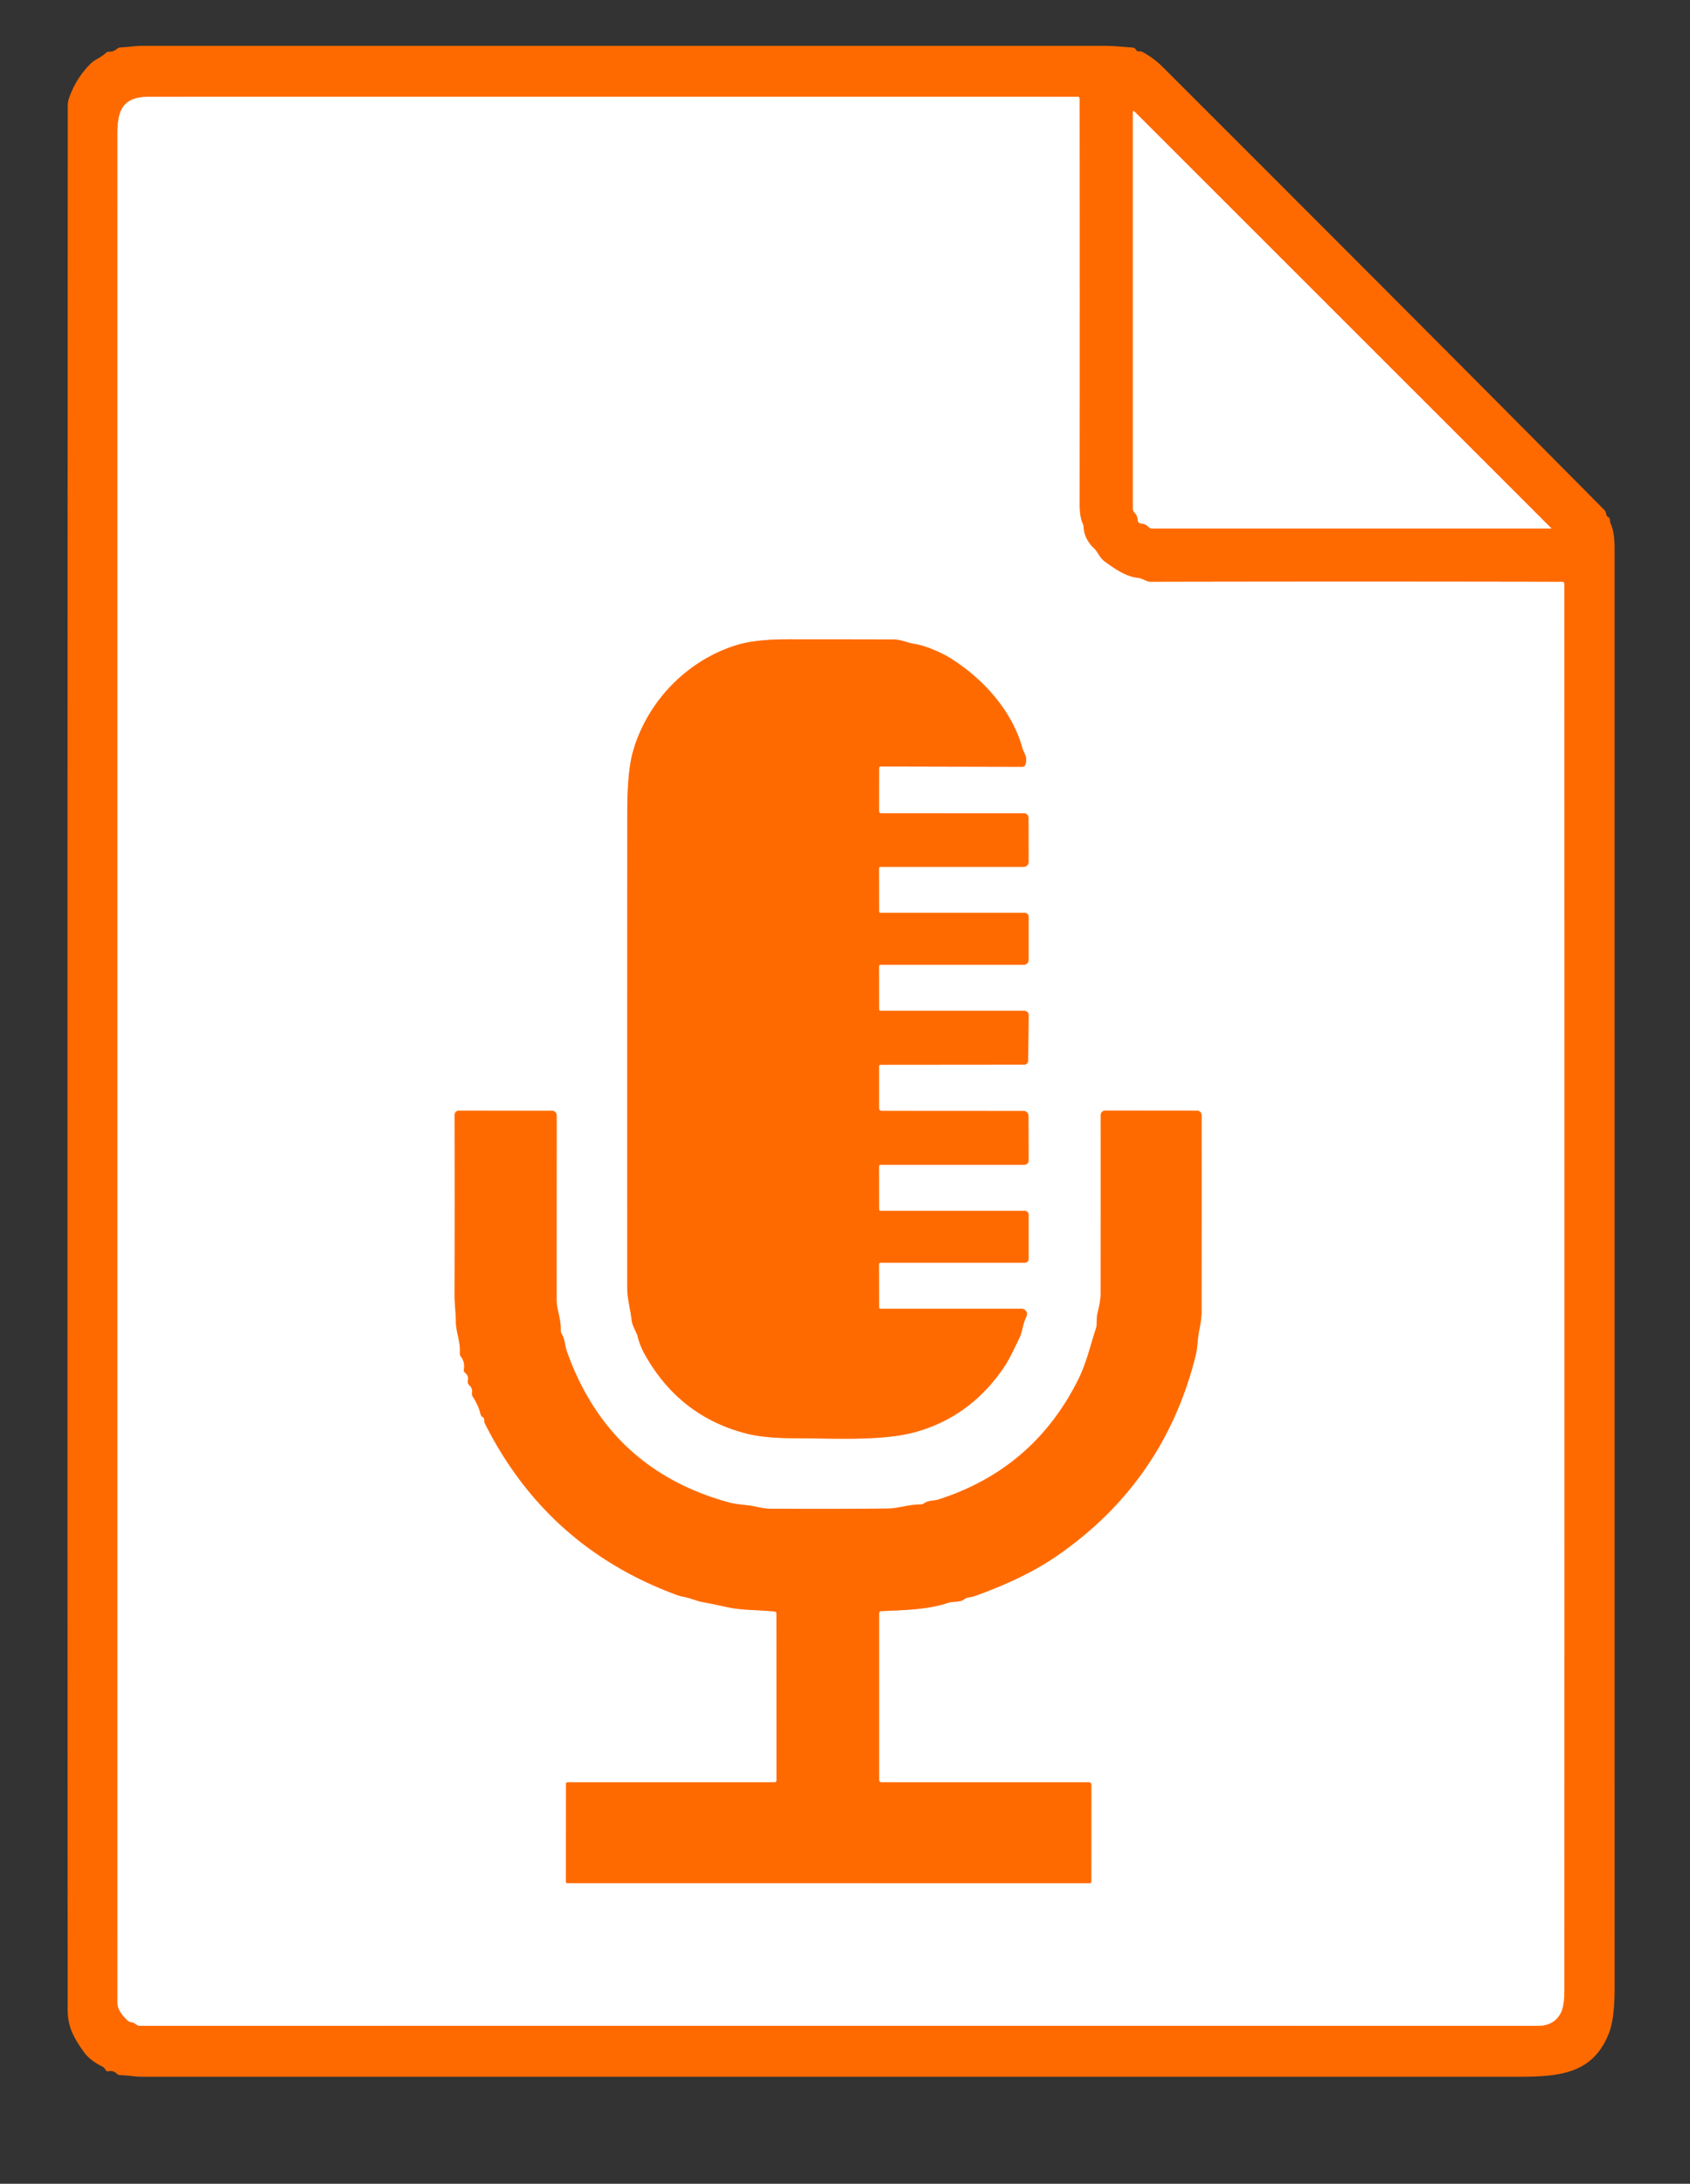
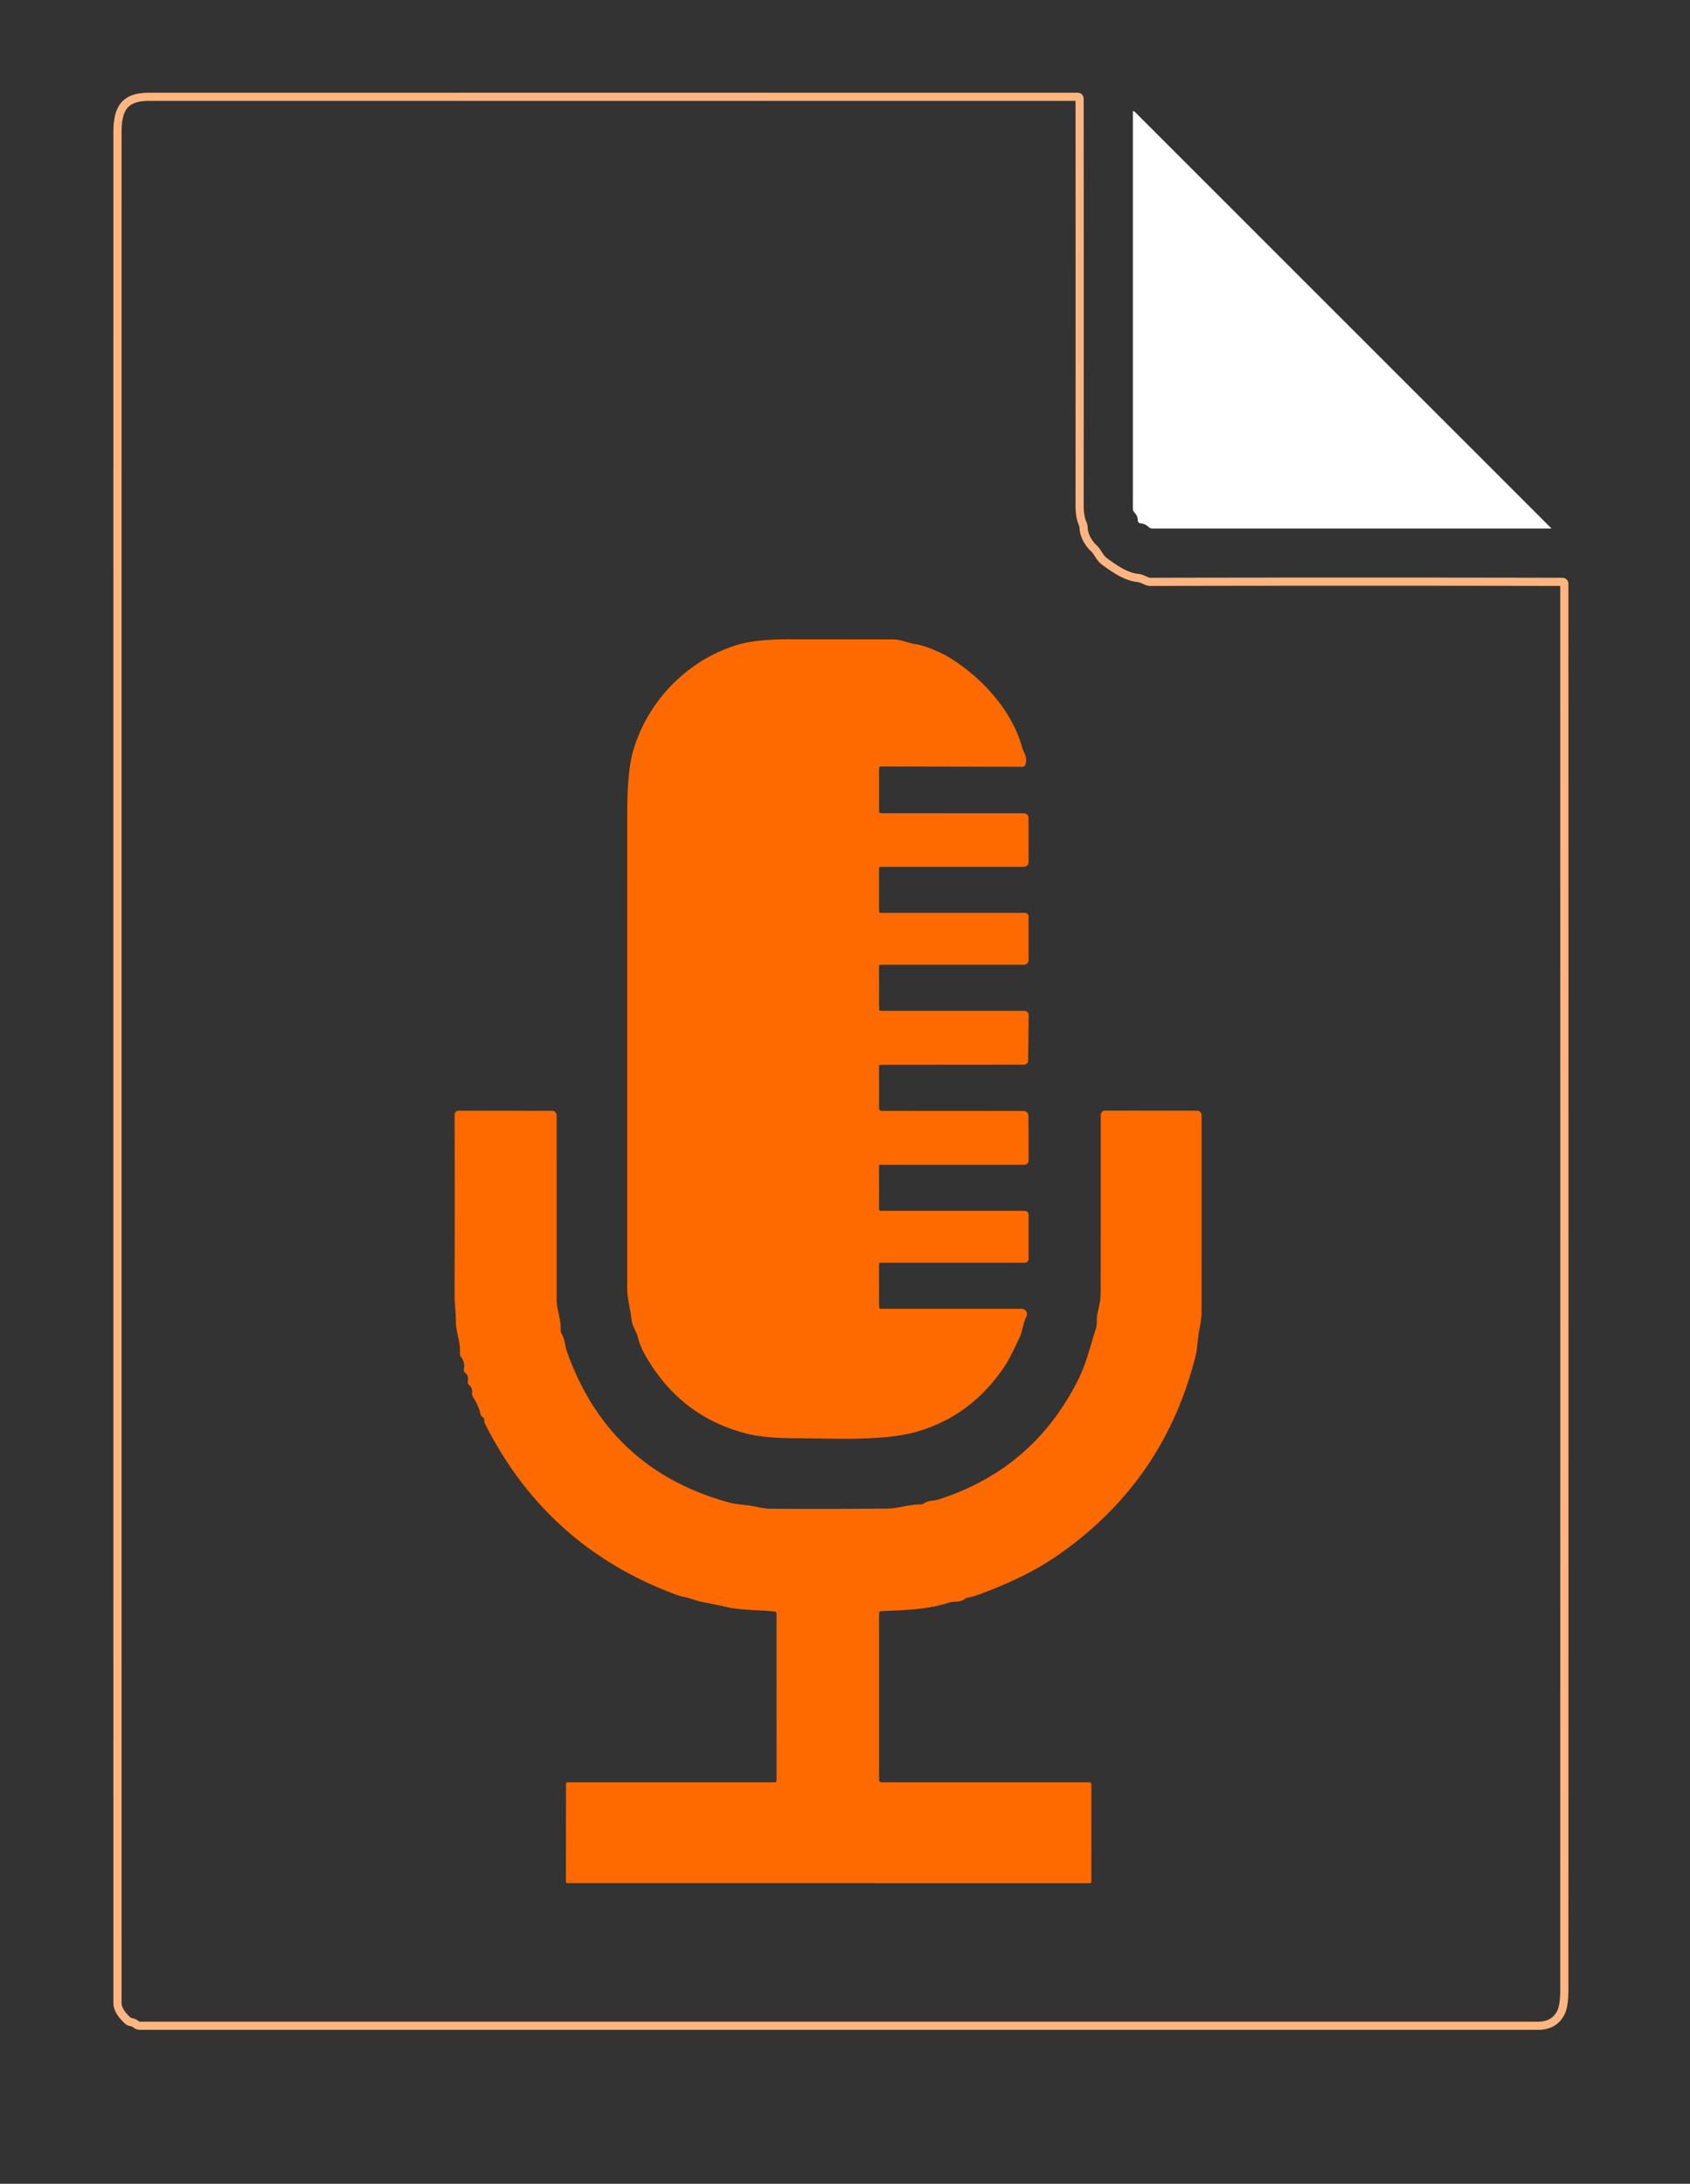
<svg xmlns="http://www.w3.org/2000/svg" version="1.1" viewBox="0.00 0.00 414.00 535.00">
  <rect x="0.00" y="0.00" width="414.00" height="535.00" fill="#333333" stroke="none" />
  <g stroke-width="2.00" fill="none" stroke-linecap="butt">
    <path stroke="#ffb580" vector-effect="non-scaling-stroke" d="   M 267.45 133.82   Q 265.53 131.58 265.45 129.23   Q 265.43 128.73 265.22 128.29   Q 264.47 126.65 264.47 123.74   Q 264.51 74.03 264.47 24.23   Q 264.47 23.72 263.95 23.72   Q 150.22 23.71 36.49 23.72   C 30.41 23.72 28.78 26.65 28.78 32.52   Q 28.77 261.60 28.78 490.69   Q 28.78 492.69 31.26 494.99   Q 31.62 495.32 32.10 495.39   Q 32.79 495.49 33.33 495.94   Q 33.76 496.29 34.31 496.29   Q 205.53 496.28 376.75 496.29   Q 380.65 496.29 382.29 493.23   Q 383.21 491.52 383.21 487.61   Q 383.25 315.37 383.21 143.08   Q 383.21 142.55 382.69 142.55   Q 332.22 142.44 281.75 142.55   C 280.91 142.55 279.89 141.70 278.70 141.58   C 275.79 141.29 273.02 139.32 270.69 137.64   C 269.22 136.58 269.00 135.18 267.74 134.11   A 1.99 1.99 0.0 0 1 267.45 133.82" />
-     <path stroke="#ffb580" vector-effect="non-scaling-stroke" d="   M 277.52 27.58   L 277.52 124.56   A 1.52 1.50 -67.9 0 0 277.96 125.63   Q 278.70 126.38 278.72 127.46   A 0.78 0.78 0.0 0 0 279.45 128.23   Q 280.58 128.32 281.36 129.10   Q 281.74 129.48 282.27 129.48   L 379.94 129.48   Q 380.07 129.48 379.98 129.38   L 278.04 27.45   Q 277.52 26.93 277.52 27.58" />
-     <path stroke="#ffb580" vector-effect="non-scaling-stroke" d="   M 215.35 296.24   L 215.33 285.77   Q 215.33 285.36 215.73 285.36   L 250.94 285.36   A 1.05 1.04 -90.0 0 0 251.98 284.31   L 251.94 273.37   A 1.19 1.19 0.0 0 0 250.75 272.18   L 216.00 272.16   A 0.66 0.66 0.0 0 1 215.34 271.50   L 215.34 261.20   A 0.35 0.34 0.0 0 1 215.69 260.86   L 250.88 260.83   A 0.98 0.97 0.3 0 0 251.86 259.87   L 251.99 248.70   A 1.05 1.05 0.0 0 0 250.95 247.64   L 215.74 247.64   Q 215.35 247.64 215.35 247.24   L 215.33 236.77   Q 215.33 236.36 215.73 236.36   L 250.80 236.36   A 1.17 1.16 0.0 0 0 251.97 235.20   L 251.97 224.56   A 0.92 0.91 -90.0 0 0 251.06 223.64   L 215.74 223.64   Q 215.35 223.64 215.35 223.24   L 215.33 212.77   Q 215.33 212.36 215.73 212.36   L 250.80 212.36   A 1.17 1.16 0.0 0 0 251.97 211.20   L 251.95 200.35   A 1.11 1.10 89.7 0 0 250.85 199.25   L 215.92 199.24   Q 215.34 199.24 215.34 198.67   L 215.35 188.21   Q 215.35 187.77 215.79 187.78   L 250.43 187.86   Q 250.99 187.86 251.17 187.33   C 251.83 185.46 250.79 184.53 250.41 183.16   C 247.86 173.90 240.35 165.74 232.17 160.86   C 230.80 160.04 226.89 158.20 224.20 157.79   C 222.24 157.49 220.76 156.67 218.86 156.66   Q 205.91 156.63 192.96 156.63   Q 185.12 156.64 180.69 157.97   C 168.40 161.67 158.58 171.79 155.07 184.07   Q 153.66 189.01 153.66 199.09   Q 153.64 257.33 153.65 315.58   C 153.65 318.16 154.40 320.55 154.70 323.17   Q 154.83 324.27 155.27 325.21   Q 156.12 327.03 156.15 327.17   A 17.08 16.93 24.4 0 0 157.83 331.58   Q 166.36 347.02 182.96 351.23   Q 187.28 352.33 194.64 352.35   C 204.39 352.38 216.02 353.05 223.96 350.91   Q 237.46 347.28 245.75 335.24   C 247.30 333.01 248.50 330.29 249.74 327.74   C 250.49 326.21 250.53 324.31 251.44 322.54   A 1.31 1.31 0.0 0 0 250.27 320.64   L 215.74 320.64   Q 215.35 320.64 215.35 320.24   L 215.33 309.77   Q 215.33 309.36 215.73 309.36   L 251.06 309.36   A 0.92 0.91 90.0 0 0 251.97 308.44   L 251.97 297.56   A 0.92 0.92 0.0 0 0 251.05 296.64   L 215.74 296.64   Q 215.35 296.64 215.35 296.24" />
-     <path stroke="#ffb580" vector-effect="non-scaling-stroke" d="   M 215.35 435.99   L 215.35 395.25   Q 215.35 394.73 215.87 394.71   C 221.10 394.46 227.22 394.38 232.21 392.69   C 233.63 392.21 235.17 392.67 236.34 391.72   Q 236.72 391.42 237.20 391.37   Q 237.99 391.30 239.49 390.76   Q 251.06 386.54 258.62 381.37   Q 285.19 363.19 292.92 332.00   C 293.39 330.12 293.34 328.01 293.77 325.96   Q 294.33 323.21 294.34 321.48   Q 294.37 297.83 294.35 273.17   A 1.07 1.06 0.0 0 0 293.28 272.11   L 270.71 272.09   A 1.06 1.05 -89.7 0 0 269.65 273.15   Q 269.66 295.35 269.64 316.69   C 269.64 318.47 269.24 320.14 268.83 321.84   C 268.55 323.01 268.84 324.35 268.45 325.55   C 267.03 329.85 266.16 333.94 264.10 338.05   Q 253.14 359.95 229.83 367.38   C 228.74 367.72 227.53 367.51 226.36 368.30   A 1.58 1.57 -61.8 0 1 225.48 368.57   C 222.67 368.57 220.04 369.55 217.47 369.58   Q 203.09 369.71 188.71 369.62   C 186.76 369.61 184.92 368.95 182.93 368.76   Q 179.94 368.46 178.63 368.10   Q 149.09 360.04 138.84 331.00   C 138.39 329.73 138.42 328.18 137.60 326.79   Q 137.35 326.37 137.36 325.87   C 137.45 323.12 136.35 320.83 136.35 318.30   Q 136.35 295.99 136.36 273.23   A 1.09 1.09 0.0 0 0 135.27 272.14   L 112.35 272.11   A 0.98 0.98 0.0 0 0 111.37 273.10   Q 111.43 295.34 111.36 317.25   C 111.35 319.30 111.67 321.60 111.68 323.82   C 111.70 326.43 112.83 328.66 112.66 331.45   Q 112.62 332.00 112.95 332.43   Q 113.95 333.77 113.64 335.43   Q 113.53 335.98 113.97 336.34   Q 114.89 337.09 114.62 338.30   A 1.11 1.10 27.7 0 0 114.95 339.34   Q 115.80 340.10 115.64 341.23   A 1.49 1.48 -57.8 0 0 115.87 342.26   Q 117.17 344.21 117.73 346.46   Q 117.84 346.91 118.23 347.16   Q 118.66 347.44 118.63 347.95   Q 118.60 348.37 118.79 348.74   Q 134.02 379.07 165.87 390.77   Q 166.53 391.02 167.65 391.24   C 169.25 391.55 170.70 392.23 172.12 392.49   Q 175.02 393.03 177.90 393.68   C 181.84 394.57 185.73 394.36 189.80 394.81   Q 190.22 394.85 190.22 395.28   L 190.23 436.20   A 0.44 0.43 -90.0 0 1 189.80 436.64   L 139.07 436.64   Q 138.66 436.64 138.66 437.05   L 138.64 461.00   A 0.36 0.35 0.0 0 0 139.00 461.35   L 266.96 461.36   A 0.38 0.38 0.0 0 0 267.34 460.98   L 267.35 437.24   A 0.61 0.60 0.0 0 0 266.74 436.64   L 215.99 436.64   Q 215.35 436.64 215.35 435.99" />
  </g>
-   <path fill="#ff6a00" d="   M 393.90 126.64   Q 394.41 126.93 394.39 127.51   Q 394.38 127.87 394.53 128.20   Q 395.52 130.30 395.52 134.25   Q 395.52 310.69 395.53 487.13   Q 395.53 494.61 394.11 498.18   C 390.22 508.00 382.20 508.78 371.90 508.78   Q 203.37 508.77 34.85 508.78   C 33.12 508.78 31.32 508.43 29.50 508.39   Q 28.95 508.37 28.56 507.99   Q 27.74 507.21 26.58 507.43   Q 26.10 507.52 25.86 507.09   Q 25.53 506.51 25.16 506.33   Q 22.04 504.80 20.54 502.71   C 17.50 498.45 16.57 495.98 16.57 492.00   Q 16.48 259.75 16.60 27.50   C 16.60 26.13 16.48 25.24 16.95 23.92   Q 18.65 19.13 22.21 15.59   C 23.22 14.59 24.78 14.08 25.93 12.97   A 1.12 1.10 23.7 0 1 26.75 12.66   Q 27.80 12.70 28.59 12.02   Q 29.03 11.63 29.62 11.61   C 31.40 11.55 33.16 11.23 34.84 11.23   Q 152.67 11.23 270.49 11.23   C 272.81 11.23 275.09 11.49 277.44 11.65   Q 277.98 11.69 278.25 12.15   Q 278.53 12.63 279.10 12.58   Q 279.56 12.54 279.97 12.77   Q 282.77 14.35 284.71 16.29   C 320.85 52.42 356.98 88.56 392.94 124.86   A 1.94 1.89 15.8 0 1 393.44 125.73   Q 393.48 125.90 393.51 126.08   A 0.78 0.76 -80.7 0 0 393.90 126.64   Z   M 267.45 133.82   Q 265.53 131.58 265.45 129.23   Q 265.43 128.73 265.22 128.29   Q 264.47 126.65 264.47 123.74   Q 264.51 74.03 264.47 24.23   Q 264.47 23.72 263.95 23.72   Q 150.22 23.71 36.49 23.72   C 30.41 23.72 28.78 26.65 28.78 32.52   Q 28.77 261.60 28.78 490.69   Q 28.78 492.69 31.26 494.99   Q 31.62 495.32 32.10 495.39   Q 32.79 495.49 33.33 495.94   Q 33.76 496.29 34.31 496.29   Q 205.53 496.28 376.75 496.29   Q 380.65 496.29 382.29 493.23   Q 383.21 491.52 383.21 487.61   Q 383.25 315.37 383.21 143.08   Q 383.21 142.55 382.69 142.55   Q 332.22 142.44 281.75 142.55   C 280.91 142.55 279.89 141.70 278.70 141.58   C 275.79 141.29 273.02 139.32 270.69 137.64   C 269.22 136.58 269.00 135.18 267.74 134.11   A 1.99 1.99 0.0 0 1 267.45 133.82   Z   M 277.52 27.58   L 277.52 124.56   A 1.52 1.50 -67.9 0 0 277.96 125.63   Q 278.70 126.38 278.72 127.46   A 0.78 0.78 0.0 0 0 279.45 128.23   Q 280.58 128.32 281.36 129.10   Q 281.74 129.48 282.27 129.48   L 379.94 129.48   Q 380.07 129.48 379.98 129.38   L 278.04 27.45   Q 277.52 26.93 277.52 27.58   Z" />
-   <path fill="#ffffff" d="   M 267.45 133.82   A 1.99 1.99 0.0 0 0 267.74 134.11   C 269.00 135.18 269.22 136.58 270.69 137.64   C 273.02 139.32 275.79 141.29 278.70 141.58   C 279.89 141.70 280.91 142.55 281.75 142.55   Q 332.22 142.44 382.69 142.55   Q 383.21 142.55 383.21 143.08   Q 383.25 315.37 383.21 487.61   Q 383.21 491.52 382.29 493.23   Q 380.65 496.29 376.75 496.29   Q 205.53 496.28 34.31 496.29   Q 33.76 496.29 33.33 495.94   Q 32.79 495.49 32.10 495.39   Q 31.62 495.32 31.26 494.99   Q 28.78 492.69 28.78 490.69   Q 28.77 261.60 28.78 32.52   C 28.78 26.65 30.41 23.72 36.49 23.72   Q 150.22 23.71 263.95 23.72   Q 264.47 23.72 264.47 24.23   Q 264.51 74.03 264.47 123.74   Q 264.47 126.65 265.22 128.29   Q 265.43 128.73 265.45 129.23   Q 265.53 131.58 267.45 133.82   Z   M 215.35 296.24   L 215.33 285.77   Q 215.33 285.36 215.73 285.36   L 250.94 285.36   A 1.05 1.04 -90.0 0 0 251.98 284.31   L 251.94 273.37   A 1.19 1.19 0.0 0 0 250.75 272.18   L 216.00 272.16   A 0.66 0.66 0.0 0 1 215.34 271.50   L 215.34 261.20   A 0.35 0.34 0.0 0 1 215.69 260.86   L 250.88 260.83   A 0.98 0.97 0.3 0 0 251.86 259.87   L 251.99 248.70   A 1.05 1.05 0.0 0 0 250.95 247.64   L 215.74 247.64   Q 215.35 247.64 215.35 247.24   L 215.33 236.77   Q 215.33 236.36 215.73 236.36   L 250.80 236.36   A 1.17 1.16 0.0 0 0 251.97 235.20   L 251.97 224.56   A 0.92 0.91 -90.0 0 0 251.06 223.64   L 215.74 223.64   Q 215.35 223.64 215.35 223.24   L 215.33 212.77   Q 215.33 212.36 215.73 212.36   L 250.80 212.36   A 1.17 1.16 0.0 0 0 251.97 211.20   L 251.95 200.35   A 1.11 1.10 89.7 0 0 250.85 199.25   L 215.92 199.24   Q 215.34 199.24 215.34 198.67   L 215.35 188.21   Q 215.35 187.77 215.79 187.78   L 250.43 187.86   Q 250.99 187.86 251.17 187.33   C 251.83 185.46 250.79 184.53 250.41 183.16   C 247.86 173.90 240.35 165.74 232.17 160.86   C 230.80 160.04 226.89 158.20 224.20 157.79   C 222.24 157.49 220.76 156.67 218.86 156.66   Q 205.91 156.63 192.96 156.63   Q 185.12 156.64 180.69 157.97   C 168.40 161.67 158.58 171.79 155.07 184.07   Q 153.66 189.01 153.66 199.09   Q 153.64 257.33 153.65 315.58   C 153.65 318.16 154.40 320.55 154.70 323.17   Q 154.83 324.27 155.27 325.21   Q 156.12 327.03 156.15 327.17   A 17.08 16.93 24.4 0 0 157.83 331.58   Q 166.36 347.02 182.96 351.23   Q 187.28 352.33 194.64 352.35   C 204.39 352.38 216.02 353.05 223.96 350.91   Q 237.46 347.28 245.75 335.24   C 247.30 333.01 248.50 330.29 249.74 327.74   C 250.49 326.21 250.53 324.31 251.44 322.54   A 1.31 1.31 0.0 0 0 250.27 320.64   L 215.74 320.64   Q 215.35 320.64 215.35 320.24   L 215.33 309.77   Q 215.33 309.36 215.73 309.36   L 251.06 309.36   A 0.92 0.91 90.0 0 0 251.97 308.44   L 251.97 297.56   A 0.92 0.92 0.0 0 0 251.05 296.64   L 215.74 296.64   Q 215.35 296.64 215.35 296.24   Z   M 215.35 435.99   L 215.35 395.25   Q 215.35 394.73 215.87 394.71   C 221.10 394.46 227.22 394.38 232.21 392.69   C 233.63 392.21 235.17 392.67 236.34 391.72   Q 236.72 391.42 237.20 391.37   Q 237.99 391.30 239.49 390.76   Q 251.06 386.54 258.62 381.37   Q 285.19 363.19 292.92 332.00   C 293.39 330.12 293.34 328.01 293.77 325.96   Q 294.33 323.21 294.34 321.48   Q 294.37 297.83 294.35 273.17   A 1.07 1.06 0.0 0 0 293.28 272.11   L 270.71 272.09   A 1.06 1.05 -89.7 0 0 269.65 273.15   Q 269.66 295.35 269.64 316.69   C 269.64 318.47 269.24 320.14 268.83 321.84   C 268.55 323.01 268.84 324.35 268.45 325.55   C 267.03 329.85 266.16 333.94 264.10 338.05   Q 253.14 359.95 229.83 367.38   C 228.74 367.72 227.53 367.51 226.36 368.30   A 1.58 1.57 -61.8 0 1 225.48 368.57   C 222.67 368.57 220.04 369.55 217.47 369.58   Q 203.09 369.71 188.71 369.62   C 186.76 369.61 184.92 368.95 182.93 368.76   Q 179.94 368.46 178.63 368.10   Q 149.09 360.04 138.84 331.00   C 138.39 329.73 138.42 328.18 137.60 326.79   Q 137.35 326.37 137.36 325.87   C 137.45 323.12 136.35 320.83 136.35 318.30   Q 136.35 295.99 136.36 273.23   A 1.09 1.09 0.0 0 0 135.27 272.14   L 112.35 272.11   A 0.98 0.98 0.0 0 0 111.37 273.10   Q 111.43 295.34 111.36 317.25   C 111.35 319.30 111.67 321.60 111.68 323.82   C 111.70 326.43 112.83 328.66 112.66 331.45   Q 112.62 332.00 112.95 332.43   Q 113.95 333.77 113.64 335.43   Q 113.53 335.98 113.97 336.34   Q 114.89 337.09 114.62 338.30   A 1.11 1.10 27.7 0 0 114.95 339.34   Q 115.80 340.10 115.64 341.23   A 1.49 1.48 -57.8 0 0 115.87 342.26   Q 117.17 344.21 117.73 346.46   Q 117.84 346.91 118.23 347.16   Q 118.66 347.44 118.63 347.95   Q 118.60 348.37 118.79 348.74   Q 134.02 379.07 165.87 390.77   Q 166.53 391.02 167.65 391.24   C 169.25 391.55 170.70 392.23 172.12 392.49   Q 175.02 393.03 177.90 393.68   C 181.84 394.57 185.73 394.36 189.80 394.81   Q 190.22 394.85 190.22 395.28   L 190.23 436.20   A 0.44 0.43 -90.0 0 1 189.80 436.64   L 139.07 436.64   Q 138.66 436.64 138.66 437.05   L 138.64 461.00   A 0.36 0.35 0.0 0 0 139.00 461.35   L 266.96 461.36   A 0.38 0.38 0.0 0 0 267.34 460.98   L 267.35 437.24   A 0.61 0.60 0.0 0 0 266.74 436.64   L 215.99 436.64   Q 215.35 436.64 215.35 435.99   Z" />
  <path fill="#ffffff" d="   M 278.04 27.45   L 379.98 129.38   Q 380.07 129.48 379.94 129.48   L 282.27 129.48   Q 281.74 129.48 281.36 129.10   Q 280.58 128.32 279.45 128.23   A 0.78 0.78 0.0 0 1 278.72 127.46   Q 278.70 126.38 277.96 125.63   A 1.52 1.50 -67.9 0 1 277.52 124.56   L 277.52 27.58   Q 277.52 26.93 278.04 27.45   Z" />
  <path fill="#ff6a00" d="   M 215.74 296.64   L 251.05 296.64   A 0.92 0.92 0.0 0 1 251.97 297.56   L 251.97 308.44   A 0.92 0.91 -90.0 0 1 251.06 309.36   L 215.73 309.36   Q 215.33 309.36 215.33 309.77   L 215.35 320.24   Q 215.35 320.64 215.74 320.64   L 250.27 320.64   A 1.31 1.31 0.0 0 1 251.44 322.54   C 250.53 324.31 250.49 326.21 249.74 327.74   C 248.50 330.29 247.30 333.01 245.75 335.24   Q 237.46 347.28 223.96 350.91   C 216.02 353.05 204.39 352.38 194.64 352.35   Q 187.28 352.33 182.96 351.23   Q 166.36 347.02 157.83 331.58   A 17.08 16.93 24.4 0 1 156.15 327.17   Q 156.12 327.03 155.27 325.21   Q 154.83 324.27 154.70 323.17   C 154.40 320.55 153.65 318.16 153.65 315.58   Q 153.64 257.33 153.66 199.09   Q 153.66 189.01 155.07 184.07   C 158.58 171.79 168.40 161.67 180.69 157.97   Q 185.12 156.64 192.96 156.63   Q 205.91 156.63 218.86 156.66   C 220.76 156.67 222.24 157.49 224.20 157.79   C 226.89 158.20 230.80 160.04 232.17 160.86   C 240.35 165.74 247.86 173.90 250.41 183.16   C 250.79 184.53 251.83 185.46 251.17 187.33   Q 250.99 187.86 250.43 187.86   L 215.79 187.78   Q 215.35 187.77 215.35 188.21   L 215.34 198.67   Q 215.34 199.24 215.92 199.24   L 250.85 199.25   A 1.11 1.10 89.7 0 1 251.95 200.35   L 251.97 211.20   A 1.17 1.16 0.0 0 1 250.80 212.36   L 215.73 212.36   Q 215.33 212.36 215.33 212.77   L 215.35 223.24   Q 215.35 223.64 215.74 223.64   L 251.06 223.64   A 0.92 0.91 90.0 0 1 251.97 224.56   L 251.97 235.20   A 1.17 1.16 0.0 0 1 250.80 236.36   L 215.73 236.36   Q 215.33 236.36 215.33 236.77   L 215.35 247.24   Q 215.35 247.64 215.74 247.64   L 250.95 247.64   A 1.05 1.05 0.0 0 1 251.99 248.70   L 251.86 259.87   A 0.98 0.97 0.3 0 1 250.88 260.83   L 215.69 260.86   A 0.35 0.34 -0.0 0 0 215.34 261.20   L 215.34 271.50   A 0.66 0.66 0.0 0 0 216.00 272.16   L 250.75 272.18   A 1.19 1.19 0.0 0 1 251.94 273.37   L 251.98 284.31   A 1.05 1.04 90.0 0 1 250.94 285.36   L 215.73 285.36   Q 215.33 285.36 215.33 285.77   L 215.35 296.24   Q 215.35 296.64 215.74 296.64   Z" />
  <path fill="#ff6a00" d="   M 215.99 436.64   L 266.74 436.64   A 0.61 0.60 0.0 0 1 267.35 437.24   L 267.34 460.98   A 0.38 0.38 0.0 0 1 266.96 461.36   L 139.00 461.35   A 0.36 0.35 0.0 0 1 138.64 461.00   L 138.66 437.05   Q 138.66 436.64 139.07 436.64   L 189.80 436.64   A 0.44 0.43 90.0 0 0 190.23 436.20   L 190.22 395.28   Q 190.22 394.85 189.80 394.81   C 185.73 394.36 181.84 394.57 177.90 393.68   Q 175.02 393.03 172.12 392.49   C 170.70 392.23 169.25 391.55 167.65 391.24   Q 166.53 391.02 165.87 390.77   Q 134.02 379.07 118.79 348.74   Q 118.60 348.37 118.63 347.95   Q 118.66 347.44 118.23 347.16   Q 117.84 346.91 117.73 346.46   Q 117.17 344.21 115.87 342.26   A 1.49 1.48 -57.8 0 1 115.64 341.23   Q 115.80 340.10 114.95 339.34   A 1.11 1.10 27.7 0 1 114.62 338.30   Q 114.89 337.09 113.97 336.34   Q 113.53 335.98 113.64 335.43   Q 113.95 333.77 112.95 332.43   Q 112.62 332.00 112.66 331.45   C 112.83 328.66 111.70 326.43 111.68 323.82   C 111.67 321.60 111.35 319.30 111.36 317.25   Q 111.43 295.34 111.37 273.10   A 0.98 0.98 0.0 0 1 112.35 272.11   L 135.27 272.14   A 1.09 1.09 0.0 0 1 136.36 273.23   Q 136.35 295.99 136.35 318.30   C 136.35 320.83 137.45 323.12 137.36 325.87   Q 137.35 326.37 137.60 326.79   C 138.42 328.18 138.39 329.73 138.84 331.00   Q 149.09 360.04 178.63 368.10   Q 179.94 368.46 182.93 368.76   C 184.92 368.95 186.76 369.61 188.71 369.62   Q 203.09 369.71 217.47 369.58   C 220.04 369.55 222.67 368.57 225.48 368.57   A 1.58 1.57 -61.8 0 0 226.36 368.30   C 227.53 367.51 228.74 367.72 229.83 367.38   Q 253.14 359.95 264.10 338.05   C 266.16 333.94 267.03 329.85 268.45 325.55   C 268.84 324.35 268.55 323.01 268.83 321.84   C 269.24 320.14 269.64 318.47 269.64 316.69   Q 269.66 295.35 269.65 273.15   A 1.06 1.05 -89.7 0 1 270.71 272.09   L 293.28 272.11   A 1.07 1.06 0.0 0 1 294.35 273.17   Q 294.37 297.83 294.34 321.48   Q 294.33 323.21 293.77 325.96   C 293.34 328.01 293.39 330.12 292.92 332.00   Q 285.19 363.19 258.62 381.37   Q 251.06 386.54 239.49 390.76   Q 237.99 391.30 237.20 391.37   Q 236.72 391.42 236.34 391.72   C 235.17 392.67 233.63 392.21 232.21 392.69   C 227.22 394.38 221.10 394.46 215.87 394.71   Q 215.35 394.73 215.35 395.25   L 215.35 435.99   Q 215.35 436.64 215.99 436.64   Z" />
</svg>